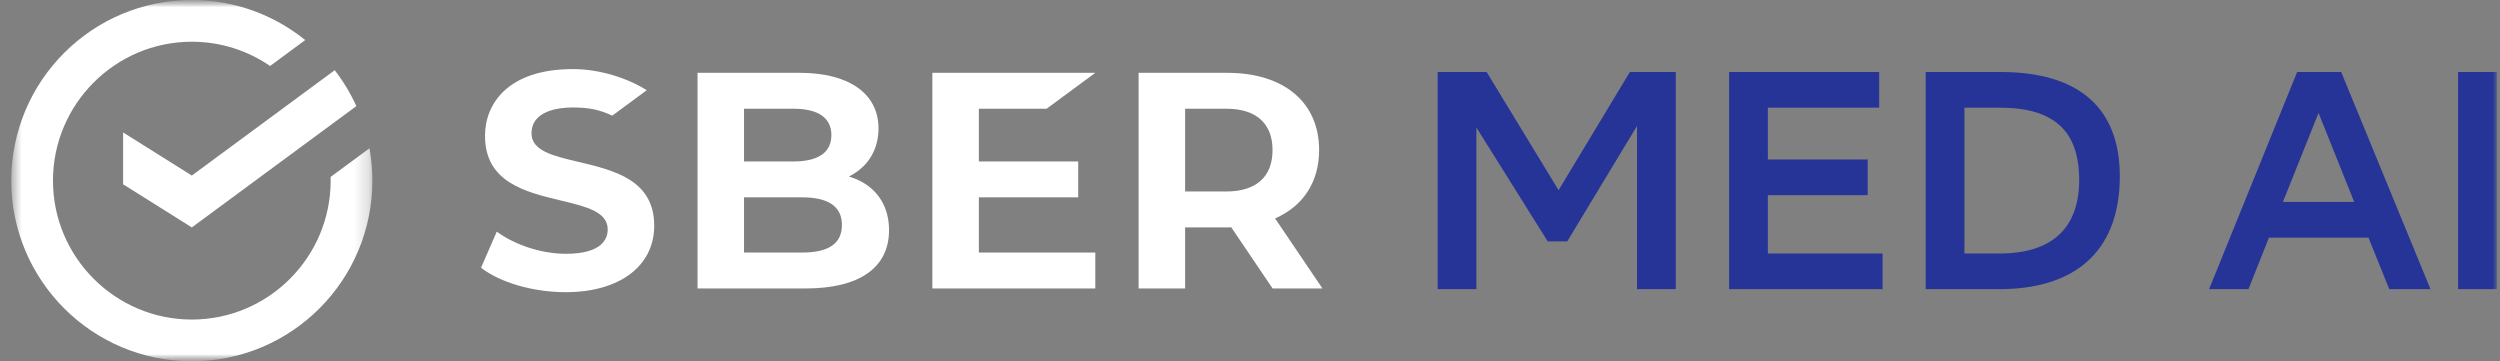
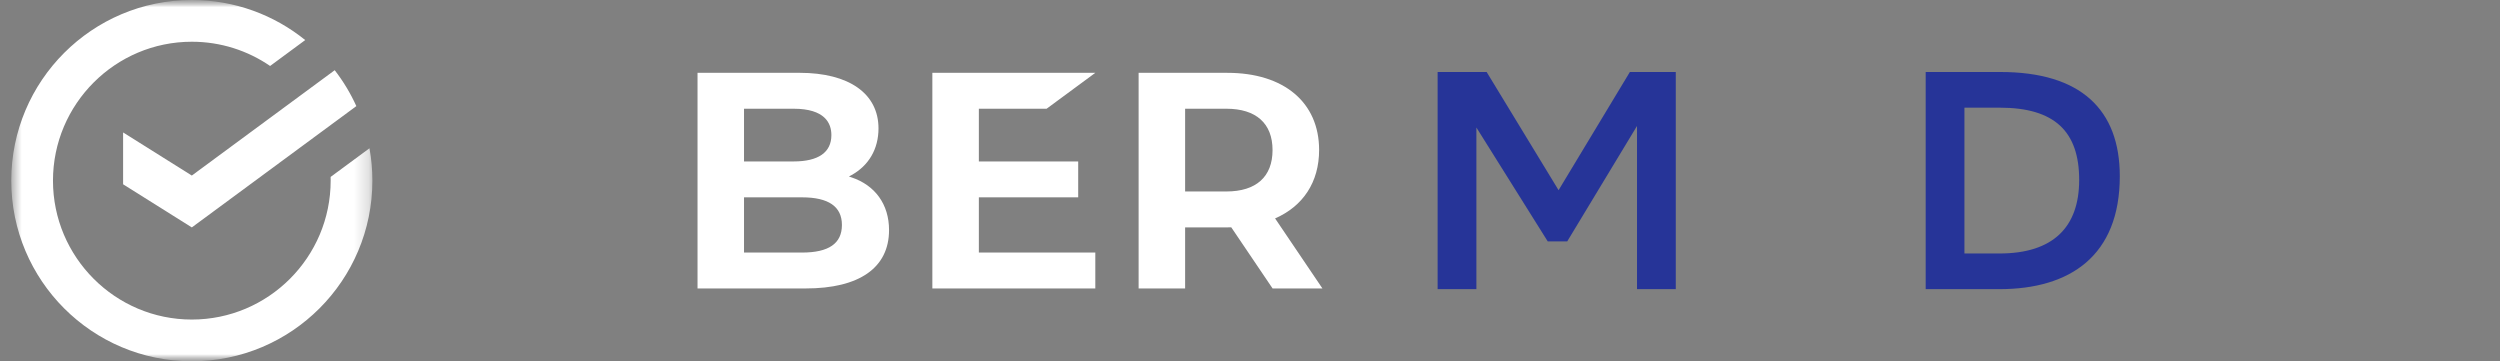
<svg xmlns="http://www.w3.org/2000/svg" width="173" height="25" viewBox="0 0 173 25" fill="none">
  <rect x="0" y="0" width="173" height="25" fill="#808080" stroke="none" />
  <mask id="mask0_110_84" style="mask-type:luminance" maskUnits="userSpaceOnUse" x="0" y="0" width="173" height="25">
    <path d="M173 0H0V25H173V0Z" fill="white" />
  </mask>
  <g mask="url(#mask0_110_84)">
    <mask id="mask1_110_84" style="mask-type:luminance" maskUnits="userSpaceOnUse" x="0" y="0" width="26" height="25">
      <path d="M0.78 0H25.769V25H0.78V0Z" fill="white" />
    </mask>
    <g mask="url(#mask1_110_84)">
      <path fill-rule="evenodd" clip-rule="evenodd" d="M25.769 12.5C25.769 11.736 25.7 10.987 25.568 10.26L22.879 12.243C22.881 12.329 22.882 12.414 22.882 12.5C22.882 17.8 18.572 22.113 13.274 22.113C7.977 22.113 3.666 17.8 3.666 12.5C3.666 7.2 7.977 2.888 13.274 2.888C15.282 2.888 17.148 3.507 18.691 4.565L21.121 2.773C18.976 1.039 16.247 0 13.274 0C6.374 0 0.78 5.596 0.78 12.5C0.78 19.404 6.374 25 13.274 25C20.175 25 25.769 19.404 25.769 12.5Z" fill="white" />
    </g>
    <path fill-rule="evenodd" clip-rule="evenodd" d="M23.162 4.858C23.752 5.621 24.256 6.454 24.659 7.343L13.274 15.737L8.519 12.753V9.165L13.274 12.148L23.162 4.858Z" fill="white" />
-     <path fill-rule="evenodd" clip-rule="evenodd" d="M40.005 11.197C38.275 10.788 36.781 10.436 36.781 9.229C36.781 7.612 38.77 7.437 39.626 7.437C40.812 7.437 41.486 7.601 42.369 8.002C42.798 7.686 44.753 6.244 44.753 6.244C43.464 5.423 41.529 4.781 39.647 4.781C35.161 4.781 33.563 7.168 33.563 9.401C33.563 12.618 36.358 13.288 38.825 13.879C40.557 14.294 42.054 14.653 42.054 15.878C42.054 16.507 41.679 17.562 39.167 17.562C37.5 17.562 35.673 16.977 34.377 16.03L33.287 18.525C34.608 19.555 36.899 20.219 39.146 20.219C42.867 20.219 45.272 18.414 45.272 15.62C45.272 12.439 42.474 11.779 40.005 11.197Z" fill="white" />
    <path fill-rule="evenodd" clip-rule="evenodd" d="M55.501 17.477H51.486V13.656H55.501C57.333 13.656 58.261 14.292 58.261 15.567C58.261 16.845 57.358 17.477 55.501 17.477ZM51.486 7.524H54.917C57.078 7.524 57.532 8.52 57.532 9.348C57.532 10.548 56.628 11.172 54.917 11.172H51.486V7.524ZM58.9 12.266L58.745 12.214L58.889 12.137C60.115 11.471 60.792 10.316 60.792 8.885C60.792 6.477 58.752 5.039 55.334 5.039H48.269V19.961H55.751C59.471 19.961 61.522 18.526 61.522 15.921C61.522 14.149 60.566 12.816 58.9 12.266Z" fill="white" />
    <path fill-rule="evenodd" clip-rule="evenodd" d="M72.425 7.524L75.796 5.039H64.519V19.961H75.796V17.477H67.737V13.656H74.611V11.172H67.737V7.524H72.425Z" fill="white" />
    <path fill-rule="evenodd" clip-rule="evenodd" d="M82.01 7.524H84.863C86.925 7.524 88.06 8.541 88.06 10.387C88.06 12.233 86.925 13.25 84.863 13.25H82.01V7.524ZM91.513 19.962L88.236 15.114C90.169 14.27 91.283 12.607 91.283 10.38C91.283 7.086 88.849 5.04 84.932 5.04H78.792V19.962H82.01V15.735H84.932C85.023 15.735 85.113 15.732 85.203 15.73L88.063 19.962H91.513Z" fill="white" />
    <path fill-rule="evenodd" clip-rule="evenodd" d="M113.281 8.717L108.453 16.703H107.102L102.166 8.824V20.009H99.484V4.981H102.875L107.853 13.161L112.788 4.981H115.964V20.009H113.281V8.717Z" fill="#263498" />
-     <path fill-rule="evenodd" clip-rule="evenodd" d="M129.245 13.505H122.336V17.541H130.275V20.009H119.654V4.982H130.039V7.451H122.336V11.036H129.245V13.505Z" fill="#263498" />
    <path fill-rule="evenodd" clip-rule="evenodd" d="M138.364 17.541C142.076 17.541 143.879 15.716 143.879 12.453C143.879 9.104 142.184 7.451 138.385 7.451H135.939V17.541H138.364ZM138.428 4.982C143.986 4.982 146.69 7.579 146.69 12.195C146.69 17.691 143.257 20.009 138.364 20.009H133.257V4.982H138.428Z" fill="#263498" />
-     <path fill-rule="evenodd" clip-rule="evenodd" d="M162.911 13.976L160.443 7.815L157.976 13.976H162.911ZM168.189 20.009H165.336L163.898 16.445H157.01L155.594 20.009H152.869L158.963 4.981H162.01L168.189 20.009Z" fill="#263498" />
    <mask id="mask2_110_84" style="mask-type:luminance" maskUnits="userSpaceOnUse" x="1" y="0" width="172" height="25">
-       <path d="M1 25H172.999V0H1V25Z" fill="white" />
-     </mask>
+       </mask>
    <g mask="url(#mask2_110_84)">
      <path fill-rule="evenodd" clip-rule="evenodd" d="M170.099 20.009H172.779V4.981H170.099V20.009Z" fill="#263498" />
    </g>
  </g>
</svg>